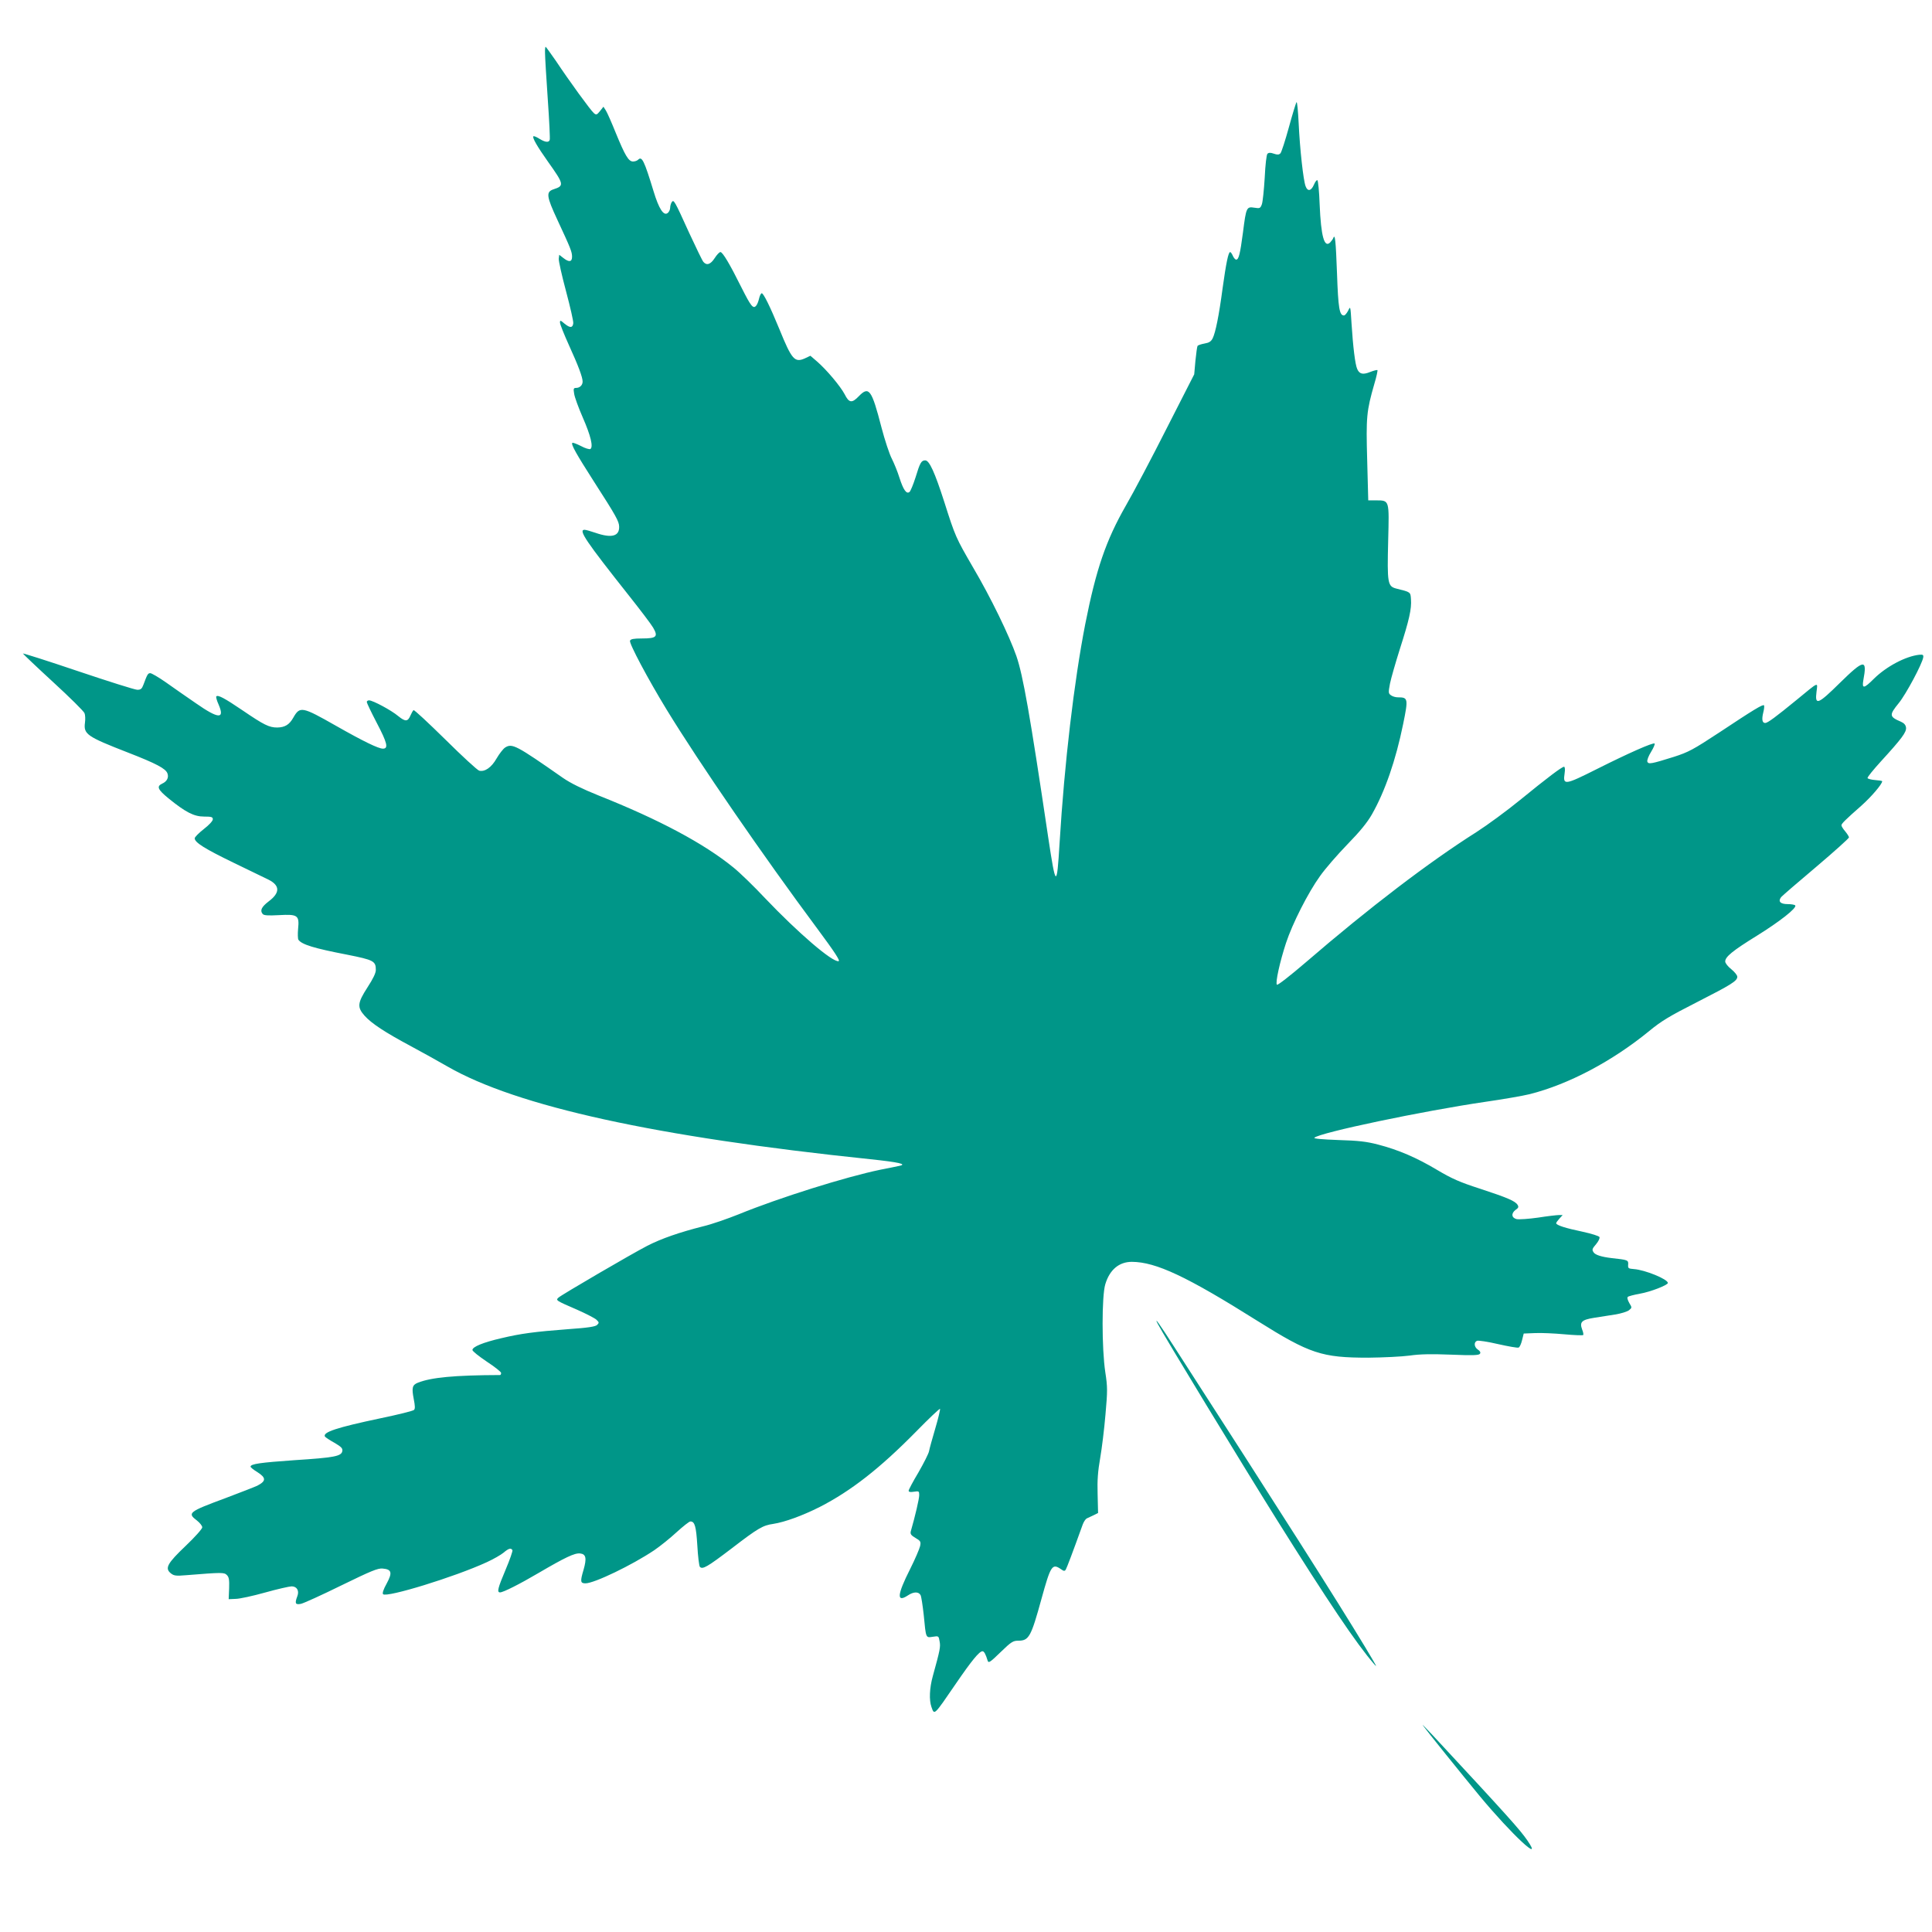
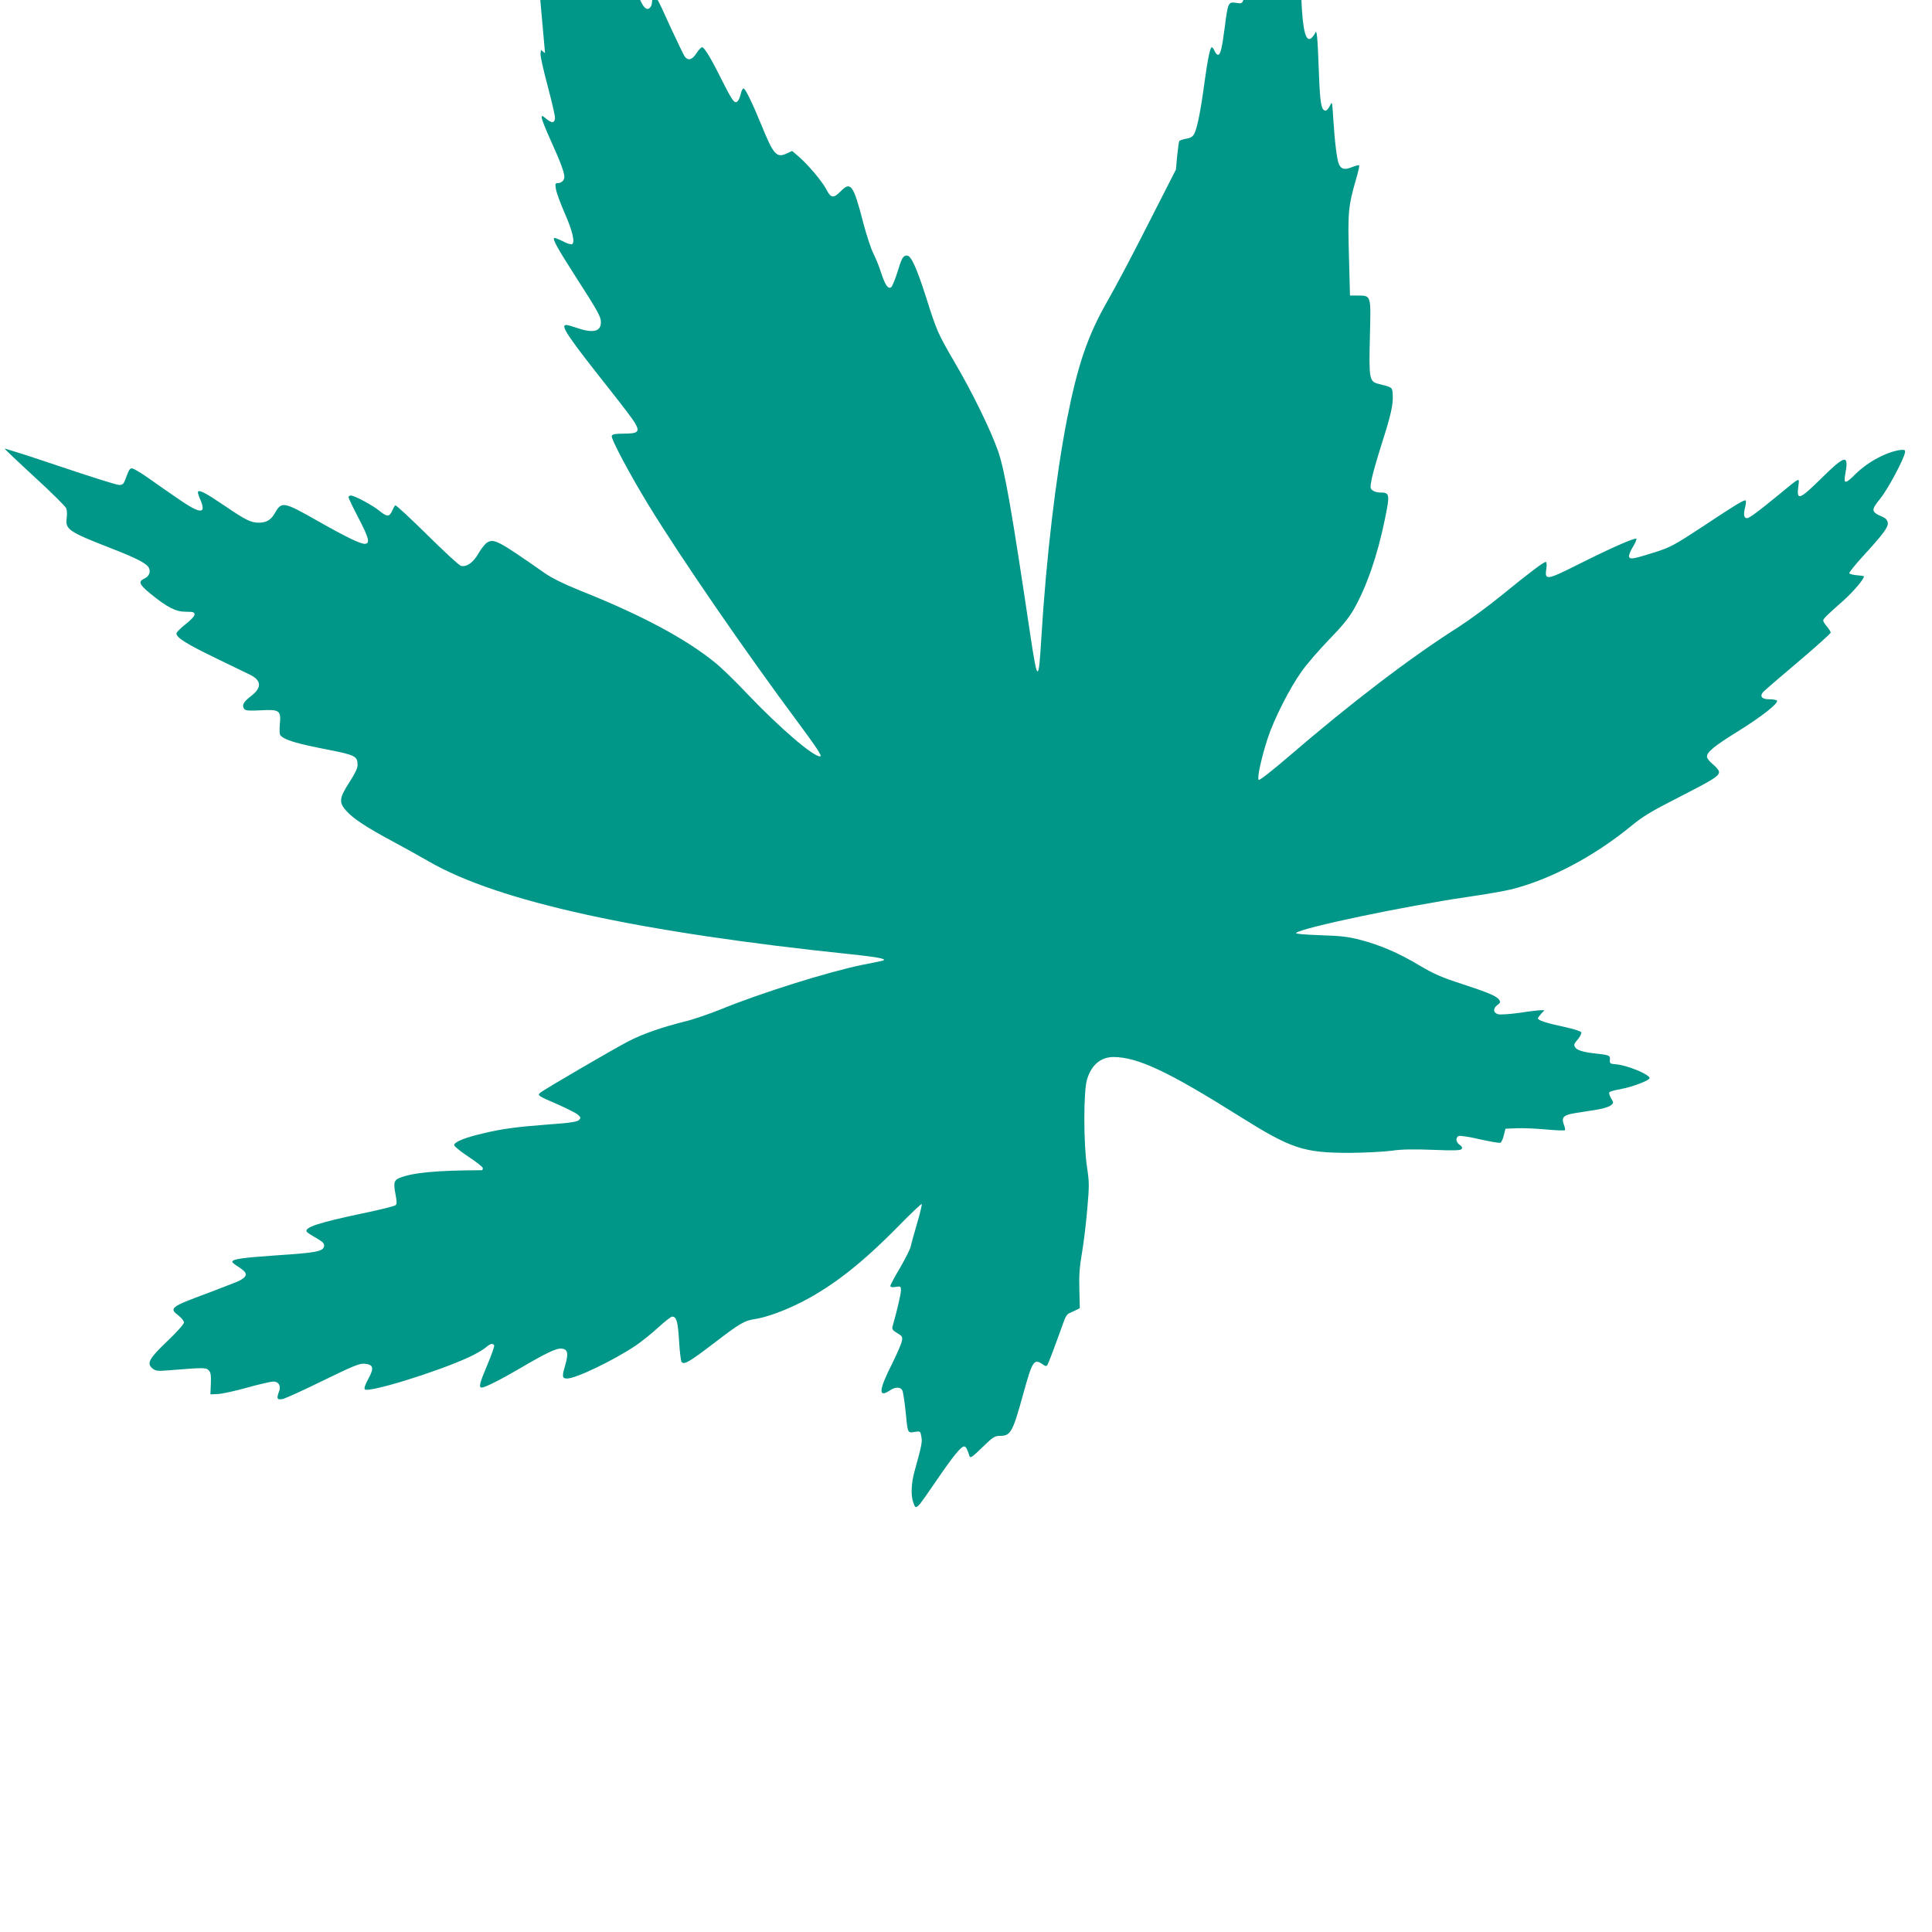
<svg xmlns="http://www.w3.org/2000/svg" version="1.0" width="1280pt" height="1280pt" viewBox="0 0 1280 1280" preserveAspectRatio="xMidYMid meet">
  <g transform="translate(0,1280) scale(0.1,-0.1)" fill="#009688" stroke="none">
-     <path d="M3611 12448 c0 -24 8 -160 18 -303 10 -143 16 -266 13 -272 -6 -19 -30 -16 -69 8 -19 12 -36 19 -39 16 -9 -8 24 -66 97 -169 106 -149 108 -159 37 -182 -52 -17 -48 -46 25 -203 87 -187 97 -211 97 -244 0 -35 -20 -38 -58 -8 l-27 21 -3 -25 c-2 -14 20 -111 48 -216 28 -105 50 -201 48 -213 -4 -31 -21 -32 -57 -3 -28 24 -31 25 -31 8 0 -11 27 -78 59 -149 62 -136 91 -213 91 -242 0 -24 -19 -42 -43 -42 -17 0 -19 -5 -13 -39 3 -22 29 -93 57 -157 53 -121 71 -196 50 -209 -7 -3 -35 5 -62 20 -28 14 -54 24 -57 21 -10 -10 25 -72 142 -255 150 -233 167 -265 168 -300 2 -64 -50 -78 -157 -41 -32 11 -64 20 -72 20 -43 0 7 -74 297 -440 72 -91 143 -184 157 -208 35 -60 23 -72 -74 -72 -56 0 -75 -4 -79 -15 -7 -17 119 -254 243 -457 217 -355 642 -972 996 -1448 118 -159 155 -216 143 -218 -41 -8 -269 188 -487 417 -73 78 -168 170 -209 203 -196 160 -495 319 -895 478 -109 44 -184 81 -235 116 -312 218 -337 231 -384 201 -13 -9 -38 -41 -56 -72 -34 -60 -78 -90 -115 -81 -12 3 -113 96 -224 206 -112 110 -206 198 -211 195 -4 -2 -13 -18 -20 -34 -18 -43 -34 -44 -82 -5 -45 38 -168 104 -193 104 -8 0 -15 -5 -15 -11 0 -6 29 -67 65 -136 71 -135 80 -173 42 -173 -30 0 -129 48 -312 152 -225 128 -238 130 -282 53 -26 -46 -55 -64 -106 -65 -54 0 -88 17 -229 113 -121 82 -164 105 -175 93 -3 -3 3 -27 15 -53 43 -99 0 -97 -149 7 -63 43 -153 106 -201 140 -47 33 -94 60 -102 60 -16 0 -20 -7 -46 -77 -10 -27 -18 -33 -40 -33 -16 0 -193 56 -395 124 -201 68 -365 120 -363 116 2 -4 92 -90 201 -190 109 -100 202 -192 207 -205 5 -12 6 -40 3 -62 -10 -77 10 -92 285 -199 188 -73 249 -106 261 -137 11 -28 -3 -55 -35 -69 -38 -18 -29 -39 42 -97 113 -92 169 -121 236 -121 50 0 58 -3 58 -18 0 -11 -25 -38 -60 -65 -33 -26 -60 -53 -60 -61 0 -28 68 -70 260 -163 107 -52 210 -102 229 -111 77 -39 77 -87 1 -144 -47 -36 -59 -60 -40 -83 8 -10 33 -12 108 -8 125 7 136 -1 127 -91 -3 -33 -2 -66 2 -72 22 -32 105 -57 323 -99 175 -35 190 -42 190 -101 0 -21 -18 -58 -55 -115 -67 -104 -70 -132 -19 -189 46 -51 134 -109 304 -200 74 -40 185 -101 245 -136 459 -264 1379 -466 2800 -614 191 -20 247 -33 194 -44 -13 -3 -71 -15 -128 -26 -227 -47 -668 -185 -937 -295 -75 -30 -181 -67 -237 -80 -154 -39 -276 -81 -369 -129 -103 -53 -567 -324 -588 -343 -19 -18 -18 -19 123 -80 59 -26 117 -56 128 -66 19 -18 19 -21 5 -35 -11 -11 -59 -19 -191 -28 -223 -17 -314 -29 -444 -60 -121 -28 -191 -57 -191 -78 0 -8 43 -42 95 -77 52 -34 95 -68 95 -75 0 -8 -3 -14 -7 -14 -304 -1 -457 -16 -545 -51 -37 -15 -41 -34 -27 -107 9 -46 10 -65 2 -73 -7 -7 -105 -31 -220 -55 -294 -62 -387 -93 -370 -122 4 -5 32 -24 63 -41 44 -26 55 -36 52 -54 -5 -35 -52 -44 -316 -61 -229 -16 -292 -25 -292 -43 0 -5 20 -21 45 -36 59 -38 59 -59 0 -90 -17 -8 -112 -45 -210 -82 -246 -91 -256 -99 -190 -149 19 -15 35 -35 35 -45 0 -10 -49 -65 -109 -122 -123 -117 -140 -149 -100 -182 21 -17 34 -19 104 -13 236 19 250 19 268 1 14 -14 17 -31 15 -89 l-3 -71 46 2 c25 0 113 19 195 42 82 23 162 41 176 41 35 0 52 -29 38 -65 -18 -48 -14 -58 23 -51 17 3 138 58 268 122 197 96 242 115 274 112 60 -5 66 -27 27 -99 -22 -39 -30 -65 -24 -71 24 -24 474 114 687 212 44 20 94 49 111 63 34 29 49 33 59 17 3 -5 -17 -63 -45 -129 -52 -123 -59 -151 -37 -151 21 0 130 55 254 128 176 103 240 134 276 130 40 -4 45 -32 23 -109 -23 -77 -21 -89 13 -89 58 0 309 121 455 219 41 28 108 82 150 121 42 38 82 70 90 70 29 0 38 -31 46 -160 4 -72 12 -136 17 -141 18 -18 47 -2 210 122 177 136 207 153 277 163 76 12 192 54 307 112 207 106 399 256 638 499 84 86 156 154 159 151 2 -3 -11 -61 -31 -128 -20 -68 -39 -136 -42 -153 -3 -16 -35 -79 -70 -140 -36 -60 -65 -115 -65 -121 0 -9 11 -11 35 -7 33 5 35 4 35 -23 0 -24 -27 -140 -56 -240 -4 -17 2 -26 31 -43 34 -20 37 -25 31 -54 -4 -18 -33 -86 -66 -152 -87 -172 -91 -225 -15 -175 37 25 71 26 84 2 5 -9 14 -69 21 -132 15 -156 13 -151 60 -144 38 6 39 6 45 -30 7 -36 4 -54 -45 -231 -22 -80 -25 -158 -9 -204 20 -56 15 -60 161 153 104 152 156 216 177 216 11 0 21 -18 35 -64 6 -16 18 -7 85 58 71 69 83 76 118 76 70 0 84 26 153 277 61 221 71 237 129 197 19 -14 25 -14 32 -3 7 12 43 106 112 298 7 19 19 37 27 41 8 4 29 13 45 21 l30 15 -3 125 c-3 93 2 153 17 239 11 63 27 193 35 288 14 157 14 183 -1 280 -24 158 -24 507 0 584 29 96 91 148 176 148 160 -1 364 -97 833 -392 346 -217 425 -243 733 -243 99 1 223 7 275 14 68 10 144 11 276 6 143 -6 183 -4 189 6 6 8 1 18 -13 27 -26 17 -29 50 -6 59 9 3 71 -6 139 -22 67 -15 128 -26 136 -23 7 2 17 24 23 49 l11 44 75 3 c41 2 129 -2 194 -8 65 -6 121 -8 125 -5 3 3 0 20 -7 37 -18 49 -3 64 78 77 38 6 102 16 140 22 39 6 80 19 92 28 21 17 21 18 2 49 -11 20 -15 35 -9 40 6 5 42 14 80 21 70 12 185 57 185 71 0 25 -152 87 -225 92 -37 3 -40 5 -38 30 2 30 -2 31 -111 43 -67 8 -107 21 -118 38 -12 18 -10 23 18 56 14 17 24 37 21 45 -3 7 -50 22 -114 36 -111 23 -173 43 -173 56 0 4 10 18 22 31 l21 23 -24 0 c-13 0 -76 -7 -139 -17 -63 -9 -127 -13 -142 -10 -35 9 -37 39 -6 62 18 12 21 19 12 33 -16 25 -67 47 -250 107 -133 43 -185 66 -281 123 -137 82 -258 134 -393 169 -77 20 -128 26 -263 30 -106 4 -165 9 -159 15 34 34 722 178 1132 238 118 17 251 40 295 51 257 65 545 217 790 417 82 68 138 101 317 192 231 118 268 141 268 169 0 10 -18 32 -40 50 -22 17 -40 40 -40 51 0 31 49 71 209 170 153 95 266 184 255 201 -3 5 -25 9 -50 9 -49 0 -66 18 -43 47 8 9 112 99 232 200 119 101 217 189 217 195 0 5 -11 23 -25 40 -14 16 -25 34 -25 40 0 11 25 36 133 131 65 58 137 142 137 161 0 3 -21 6 -47 8 -25 2 -48 8 -50 13 -2 6 38 55 88 110 139 152 170 194 167 224 -2 18 -13 30 -33 39 -79 34 -80 44 -15 124 48 59 155 259 162 303 2 17 -2 19 -27 17 -90 -10 -218 -78 -300 -159 -66 -66 -80 -68 -70 -10 27 143 5 140 -155 -17 -147 -145 -167 -152 -155 -58 8 65 19 69 -132 -55 -138 -113 -192 -153 -208 -153 -20 0 -24 24 -13 69 6 23 8 44 5 48 -8 8 -69 -29 -295 -179 -175 -115 -205 -131 -301 -162 -150 -47 -170 -51 -177 -32 -3 9 8 38 25 65 17 28 27 52 23 55 -12 7 -171 -63 -380 -168 -217 -109 -228 -110 -216 -29 4 26 2 43 -4 43 -14 0 -111 -73 -291 -220 -88 -72 -218 -167 -288 -212 -313 -198 -711 -501 -1131 -863 -105 -90 -187 -154 -192 -149 -12 12 20 154 60 276 42 128 147 335 225 443 35 50 118 145 182 211 83 85 131 144 162 198 87 153 158 358 207 598 35 171 33 178 -35 178 -15 0 -36 6 -46 14 -17 12 -17 18 -6 77 7 35 37 139 66 231 61 190 78 264 73 328 -3 48 -2 47 -95 70 -60 15 -63 33 -56 318 7 273 9 266 -81 267 l-51 0 -7 265 c-8 287 -5 325 48 509 14 46 22 86 20 89 -3 2 -24 -3 -47 -12 -49 -20 -72 -15 -87 19 -14 30 -28 149 -38 305 -7 113 -7 114 -22 82 -9 -17 -21 -32 -28 -32 -30 0 -38 48 -46 279 -8 216 -13 267 -25 233 -3 -7 -12 -19 -20 -28 -39 -39 -61 39 -70 252 -3 85 -10 157 -15 160 -5 3 -15 -11 -23 -30 -18 -42 -42 -46 -55 -10 -15 38 -38 246 -46 417 -4 81 -10 144 -14 140 -4 -4 -27 -79 -51 -167 -24 -87 -49 -165 -56 -172 -10 -10 -21 -10 -44 -2 -22 8 -34 7 -42 -1 -6 -6 -14 -72 -18 -159 -5 -81 -13 -160 -19 -176 -10 -26 -13 -28 -50 -22 -51 8 -54 3 -75 -164 -19 -143 -28 -180 -45 -180 -6 0 -16 11 -22 25 -6 14 -14 25 -18 25 -12 0 -27 -75 -50 -240 -24 -181 -47 -294 -66 -332 -11 -21 -24 -29 -54 -34 -22 -4 -43 -11 -46 -16 -3 -5 -9 -49 -14 -98 l-8 -90 -182 -357 c-99 -196 -221 -427 -271 -513 -132 -231 -197 -421 -269 -785 -74 -380 -138 -921 -170 -1450 -18 -301 -25 -298 -75 35 -123 827 -167 1074 -211 1203 -47 135 -170 389 -288 589 -113 195 -117 203 -190 433 -63 196 -99 275 -126 275 -26 0 -35 -16 -64 -112 -15 -47 -33 -91 -40 -97 -20 -17 -41 13 -67 94 -12 39 -35 95 -50 125 -16 30 -47 124 -69 208 -65 252 -83 276 -150 207 -46 -48 -65 -45 -94 13 -28 53 -120 163 -184 218 l-43 37 -38 -18 c-66 -29 -86 -6 -166 191 -62 151 -108 245 -119 241 -6 -2 -13 -18 -17 -35 -4 -18 -12 -39 -19 -47 -20 -24 -35 -4 -97 119 -77 155 -125 236 -140 236 -7 0 -24 -18 -38 -40 -27 -42 -53 -51 -75 -25 -7 8 -49 95 -94 192 -99 218 -102 223 -116 203 -5 -8 -10 -25 -10 -36 0 -12 -7 -28 -16 -35 -27 -22 -59 28 -94 144 -62 203 -77 234 -102 209 -7 -7 -22 -12 -34 -12 -30 0 -53 40 -115 191 -27 67 -56 133 -65 147 l-16 25 -23 -29 c-20 -25 -25 -27 -40 -14 -20 16 -164 214 -253 348 -35 50 -65 92 -67 92 -3 0 -5 -19 -4 -42z" />
-     <path d="M7670 4030 c37 -72 558 -929 787 -1295 340 -543 529 -824 646 -959 25 -28 20 -20 -60 114 -189 313 -561 897 -1256 1975 -105 164 -144 218 -117 165z" />
-     <path d="M9426 1370 c20 -29 260 -327 378 -470 212 -255 425 -453 315 -293 -50 72 -122 153 -633 703 -39 41 -65 68 -60 60z" />
+     <path d="M3611 12448 l-27 21 -3 -25 c-2 -14 20 -111 48 -216 28 -105 50 -201 48 -213 -4 -31 -21 -32 -57 -3 -28 24 -31 25 -31 8 0 -11 27 -78 59 -149 62 -136 91 -213 91 -242 0 -24 -19 -42 -43 -42 -17 0 -19 -5 -13 -39 3 -22 29 -93 57 -157 53 -121 71 -196 50 -209 -7 -3 -35 5 -62 20 -28 14 -54 24 -57 21 -10 -10 25 -72 142 -255 150 -233 167 -265 168 -300 2 -64 -50 -78 -157 -41 -32 11 -64 20 -72 20 -43 0 7 -74 297 -440 72 -91 143 -184 157 -208 35 -60 23 -72 -74 -72 -56 0 -75 -4 -79 -15 -7 -17 119 -254 243 -457 217 -355 642 -972 996 -1448 118 -159 155 -216 143 -218 -41 -8 -269 188 -487 417 -73 78 -168 170 -209 203 -196 160 -495 319 -895 478 -109 44 -184 81 -235 116 -312 218 -337 231 -384 201 -13 -9 -38 -41 -56 -72 -34 -60 -78 -90 -115 -81 -12 3 -113 96 -224 206 -112 110 -206 198 -211 195 -4 -2 -13 -18 -20 -34 -18 -43 -34 -44 -82 -5 -45 38 -168 104 -193 104 -8 0 -15 -5 -15 -11 0 -6 29 -67 65 -136 71 -135 80 -173 42 -173 -30 0 -129 48 -312 152 -225 128 -238 130 -282 53 -26 -46 -55 -64 -106 -65 -54 0 -88 17 -229 113 -121 82 -164 105 -175 93 -3 -3 3 -27 15 -53 43 -99 0 -97 -149 7 -63 43 -153 106 -201 140 -47 33 -94 60 -102 60 -16 0 -20 -7 -46 -77 -10 -27 -18 -33 -40 -33 -16 0 -193 56 -395 124 -201 68 -365 120 -363 116 2 -4 92 -90 201 -190 109 -100 202 -192 207 -205 5 -12 6 -40 3 -62 -10 -77 10 -92 285 -199 188 -73 249 -106 261 -137 11 -28 -3 -55 -35 -69 -38 -18 -29 -39 42 -97 113 -92 169 -121 236 -121 50 0 58 -3 58 -18 0 -11 -25 -38 -60 -65 -33 -26 -60 -53 -60 -61 0 -28 68 -70 260 -163 107 -52 210 -102 229 -111 77 -39 77 -87 1 -144 -47 -36 -59 -60 -40 -83 8 -10 33 -12 108 -8 125 7 136 -1 127 -91 -3 -33 -2 -66 2 -72 22 -32 105 -57 323 -99 175 -35 190 -42 190 -101 0 -21 -18 -58 -55 -115 -67 -104 -70 -132 -19 -189 46 -51 134 -109 304 -200 74 -40 185 -101 245 -136 459 -264 1379 -466 2800 -614 191 -20 247 -33 194 -44 -13 -3 -71 -15 -128 -26 -227 -47 -668 -185 -937 -295 -75 -30 -181 -67 -237 -80 -154 -39 -276 -81 -369 -129 -103 -53 -567 -324 -588 -343 -19 -18 -18 -19 123 -80 59 -26 117 -56 128 -66 19 -18 19 -21 5 -35 -11 -11 -59 -19 -191 -28 -223 -17 -314 -29 -444 -60 -121 -28 -191 -57 -191 -78 0 -8 43 -42 95 -77 52 -34 95 -68 95 -75 0 -8 -3 -14 -7 -14 -304 -1 -457 -16 -545 -51 -37 -15 -41 -34 -27 -107 9 -46 10 -65 2 -73 -7 -7 -105 -31 -220 -55 -294 -62 -387 -93 -370 -122 4 -5 32 -24 63 -41 44 -26 55 -36 52 -54 -5 -35 -52 -44 -316 -61 -229 -16 -292 -25 -292 -43 0 -5 20 -21 45 -36 59 -38 59 -59 0 -90 -17 -8 -112 -45 -210 -82 -246 -91 -256 -99 -190 -149 19 -15 35 -35 35 -45 0 -10 -49 -65 -109 -122 -123 -117 -140 -149 -100 -182 21 -17 34 -19 104 -13 236 19 250 19 268 1 14 -14 17 -31 15 -89 l-3 -71 46 2 c25 0 113 19 195 42 82 23 162 41 176 41 35 0 52 -29 38 -65 -18 -48 -14 -58 23 -51 17 3 138 58 268 122 197 96 242 115 274 112 60 -5 66 -27 27 -99 -22 -39 -30 -65 -24 -71 24 -24 474 114 687 212 44 20 94 49 111 63 34 29 49 33 59 17 3 -5 -17 -63 -45 -129 -52 -123 -59 -151 -37 -151 21 0 130 55 254 128 176 103 240 134 276 130 40 -4 45 -32 23 -109 -23 -77 -21 -89 13 -89 58 0 309 121 455 219 41 28 108 82 150 121 42 38 82 70 90 70 29 0 38 -31 46 -160 4 -72 12 -136 17 -141 18 -18 47 -2 210 122 177 136 207 153 277 163 76 12 192 54 307 112 207 106 399 256 638 499 84 86 156 154 159 151 2 -3 -11 -61 -31 -128 -20 -68 -39 -136 -42 -153 -3 -16 -35 -79 -70 -140 -36 -60 -65 -115 -65 -121 0 -9 11 -11 35 -7 33 5 35 4 35 -23 0 -24 -27 -140 -56 -240 -4 -17 2 -26 31 -43 34 -20 37 -25 31 -54 -4 -18 -33 -86 -66 -152 -87 -172 -91 -225 -15 -175 37 25 71 26 84 2 5 -9 14 -69 21 -132 15 -156 13 -151 60 -144 38 6 39 6 45 -30 7 -36 4 -54 -45 -231 -22 -80 -25 -158 -9 -204 20 -56 15 -60 161 153 104 152 156 216 177 216 11 0 21 -18 35 -64 6 -16 18 -7 85 58 71 69 83 76 118 76 70 0 84 26 153 277 61 221 71 237 129 197 19 -14 25 -14 32 -3 7 12 43 106 112 298 7 19 19 37 27 41 8 4 29 13 45 21 l30 15 -3 125 c-3 93 2 153 17 239 11 63 27 193 35 288 14 157 14 183 -1 280 -24 158 -24 507 0 584 29 96 91 148 176 148 160 -1 364 -97 833 -392 346 -217 425 -243 733 -243 99 1 223 7 275 14 68 10 144 11 276 6 143 -6 183 -4 189 6 6 8 1 18 -13 27 -26 17 -29 50 -6 59 9 3 71 -6 139 -22 67 -15 128 -26 136 -23 7 2 17 24 23 49 l11 44 75 3 c41 2 129 -2 194 -8 65 -6 121 -8 125 -5 3 3 0 20 -7 37 -18 49 -3 64 78 77 38 6 102 16 140 22 39 6 80 19 92 28 21 17 21 18 2 49 -11 20 -15 35 -9 40 6 5 42 14 80 21 70 12 185 57 185 71 0 25 -152 87 -225 92 -37 3 -40 5 -38 30 2 30 -2 31 -111 43 -67 8 -107 21 -118 38 -12 18 -10 23 18 56 14 17 24 37 21 45 -3 7 -50 22 -114 36 -111 23 -173 43 -173 56 0 4 10 18 22 31 l21 23 -24 0 c-13 0 -76 -7 -139 -17 -63 -9 -127 -13 -142 -10 -35 9 -37 39 -6 62 18 12 21 19 12 33 -16 25 -67 47 -250 107 -133 43 -185 66 -281 123 -137 82 -258 134 -393 169 -77 20 -128 26 -263 30 -106 4 -165 9 -159 15 34 34 722 178 1132 238 118 17 251 40 295 51 257 65 545 217 790 417 82 68 138 101 317 192 231 118 268 141 268 169 0 10 -18 32 -40 50 -22 17 -40 40 -40 51 0 31 49 71 209 170 153 95 266 184 255 201 -3 5 -25 9 -50 9 -49 0 -66 18 -43 47 8 9 112 99 232 200 119 101 217 189 217 195 0 5 -11 23 -25 40 -14 16 -25 34 -25 40 0 11 25 36 133 131 65 58 137 142 137 161 0 3 -21 6 -47 8 -25 2 -48 8 -50 13 -2 6 38 55 88 110 139 152 170 194 167 224 -2 18 -13 30 -33 39 -79 34 -80 44 -15 124 48 59 155 259 162 303 2 17 -2 19 -27 17 -90 -10 -218 -78 -300 -159 -66 -66 -80 -68 -70 -10 27 143 5 140 -155 -17 -147 -145 -167 -152 -155 -58 8 65 19 69 -132 -55 -138 -113 -192 -153 -208 -153 -20 0 -24 24 -13 69 6 23 8 44 5 48 -8 8 -69 -29 -295 -179 -175 -115 -205 -131 -301 -162 -150 -47 -170 -51 -177 -32 -3 9 8 38 25 65 17 28 27 52 23 55 -12 7 -171 -63 -380 -168 -217 -109 -228 -110 -216 -29 4 26 2 43 -4 43 -14 0 -111 -73 -291 -220 -88 -72 -218 -167 -288 -212 -313 -198 -711 -501 -1131 -863 -105 -90 -187 -154 -192 -149 -12 12 20 154 60 276 42 128 147 335 225 443 35 50 118 145 182 211 83 85 131 144 162 198 87 153 158 358 207 598 35 171 33 178 -35 178 -15 0 -36 6 -46 14 -17 12 -17 18 -6 77 7 35 37 139 66 231 61 190 78 264 73 328 -3 48 -2 47 -95 70 -60 15 -63 33 -56 318 7 273 9 266 -81 267 l-51 0 -7 265 c-8 287 -5 325 48 509 14 46 22 86 20 89 -3 2 -24 -3 -47 -12 -49 -20 -72 -15 -87 19 -14 30 -28 149 -38 305 -7 113 -7 114 -22 82 -9 -17 -21 -32 -28 -32 -30 0 -38 48 -46 279 -8 216 -13 267 -25 233 -3 -7 -12 -19 -20 -28 -39 -39 -61 39 -70 252 -3 85 -10 157 -15 160 -5 3 -15 -11 -23 -30 -18 -42 -42 -46 -55 -10 -15 38 -38 246 -46 417 -4 81 -10 144 -14 140 -4 -4 -27 -79 -51 -167 -24 -87 -49 -165 -56 -172 -10 -10 -21 -10 -44 -2 -22 8 -34 7 -42 -1 -6 -6 -14 -72 -18 -159 -5 -81 -13 -160 -19 -176 -10 -26 -13 -28 -50 -22 -51 8 -54 3 -75 -164 -19 -143 -28 -180 -45 -180 -6 0 -16 11 -22 25 -6 14 -14 25 -18 25 -12 0 -27 -75 -50 -240 -24 -181 -47 -294 -66 -332 -11 -21 -24 -29 -54 -34 -22 -4 -43 -11 -46 -16 -3 -5 -9 -49 -14 -98 l-8 -90 -182 -357 c-99 -196 -221 -427 -271 -513 -132 -231 -197 -421 -269 -785 -74 -380 -138 -921 -170 -1450 -18 -301 -25 -298 -75 35 -123 827 -167 1074 -211 1203 -47 135 -170 389 -288 589 -113 195 -117 203 -190 433 -63 196 -99 275 -126 275 -26 0 -35 -16 -64 -112 -15 -47 -33 -91 -40 -97 -20 -17 -41 13 -67 94 -12 39 -35 95 -50 125 -16 30 -47 124 -69 208 -65 252 -83 276 -150 207 -46 -48 -65 -45 -94 13 -28 53 -120 163 -184 218 l-43 37 -38 -18 c-66 -29 -86 -6 -166 191 -62 151 -108 245 -119 241 -6 -2 -13 -18 -17 -35 -4 -18 -12 -39 -19 -47 -20 -24 -35 -4 -97 119 -77 155 -125 236 -140 236 -7 0 -24 -18 -38 -40 -27 -42 -53 -51 -75 -25 -7 8 -49 95 -94 192 -99 218 -102 223 -116 203 -5 -8 -10 -25 -10 -36 0 -12 -7 -28 -16 -35 -27 -22 -59 28 -94 144 -62 203 -77 234 -102 209 -7 -7 -22 -12 -34 -12 -30 0 -53 40 -115 191 -27 67 -56 133 -65 147 l-16 25 -23 -29 c-20 -25 -25 -27 -40 -14 -20 16 -164 214 -253 348 -35 50 -65 92 -67 92 -3 0 -5 -19 -4 -42z" />
  </g>
</svg>